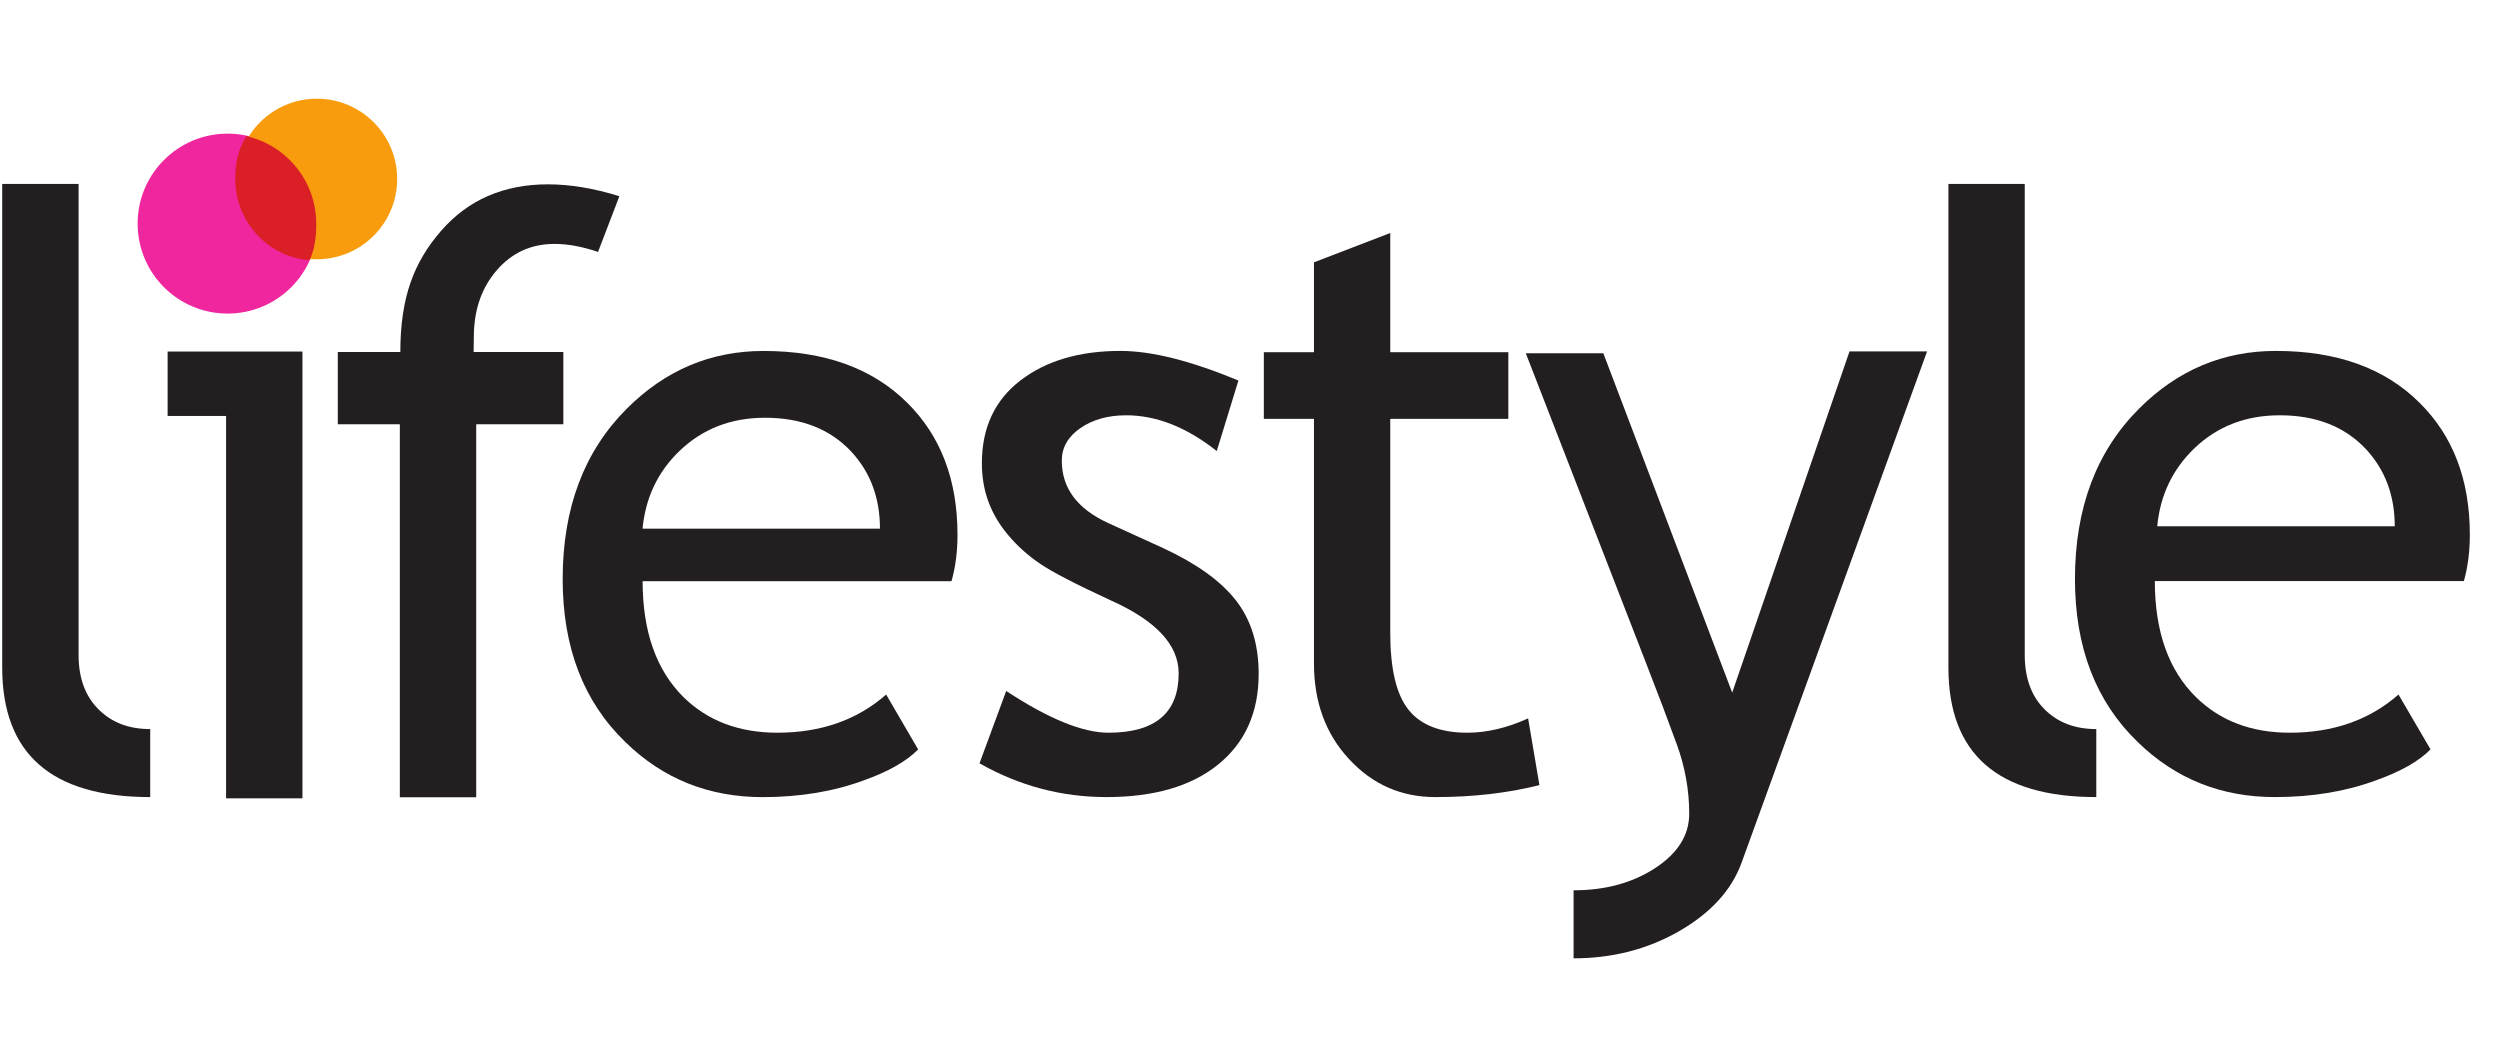
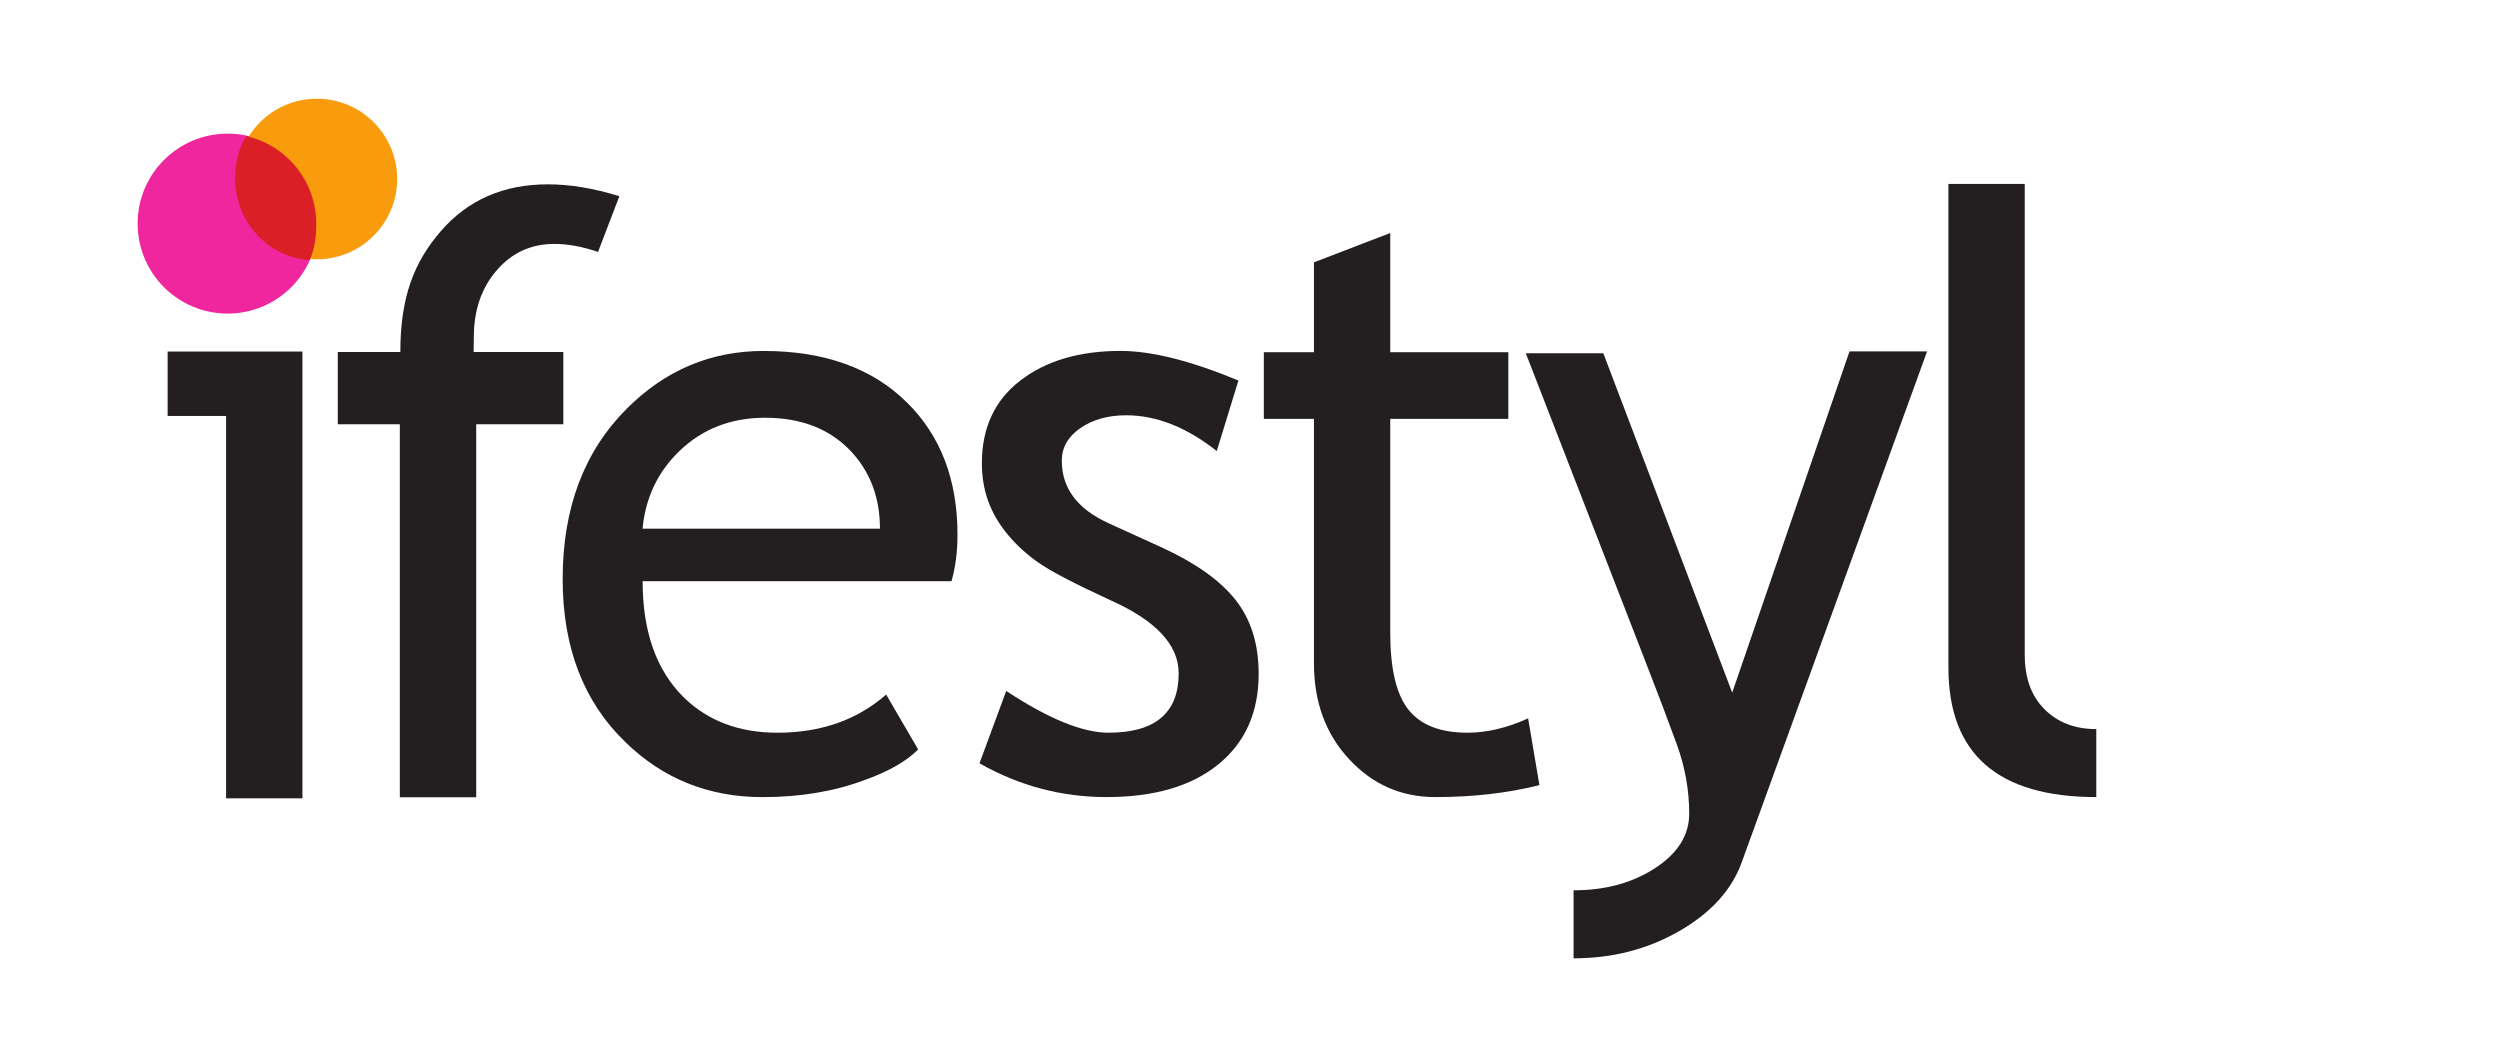
<svg xmlns="http://www.w3.org/2000/svg" width="60" height="25" viewBox="0 0 60 25" fill="none">
-   <path d="M0.053 16.022V4.414H1.886V15.717C1.886 16.271 2.044 16.704 2.363 17.022C2.678 17.34 3.092 17.498 3.605 17.498V19.13C1.236 19.13 0.053 18.093 0.053 16.022Z" fill="#231F20" />
  <path d="M5.426 19.16V9.983H4.023V8.437H7.259V19.16H5.426Z" fill="#231F20" />
  <path d="M14.353 6.046C13.977 5.919 13.63 5.854 13.306 5.854C12.748 5.854 12.283 6.066 11.92 6.489C11.554 6.912 11.372 7.446 11.372 8.095C11.372 8.293 11.367 8.281 11.367 8.448H13.52V10.182H11.429V19.135H9.596V10.182H8.107V8.448H9.608C9.608 7.139 9.932 6.294 10.582 5.545C11.23 4.797 12.087 4.424 13.151 4.424C13.684 4.424 14.256 4.52 14.865 4.709L14.353 6.046Z" fill="#231F20" />
  <path d="M18.361 10.026C17.548 10.026 16.865 10.29 16.314 10.817C15.789 11.319 15.492 11.943 15.421 12.688H21.119C21.119 11.949 20.888 11.331 20.428 10.836C19.921 10.297 19.234 10.026 18.361 10.026ZM22.836 13.949H15.423C15.423 15.159 15.752 16.087 16.41 16.737C16.992 17.305 17.742 17.585 18.657 17.585C19.7 17.585 20.57 17.281 21.268 16.669L22.036 17.987C21.754 18.271 21.321 18.518 20.741 18.725C20.012 18.996 19.197 19.131 18.302 19.131C17.01 19.131 15.911 18.691 15.01 17.811C14.004 16.84 13.504 15.536 13.504 13.898C13.504 12.194 14.018 10.829 15.049 9.802C15.972 8.882 17.061 8.423 18.324 8.423C19.788 8.423 20.938 8.836 21.772 9.665C22.577 10.46 22.98 11.517 22.98 12.832C22.98 13.238 22.933 13.61 22.836 13.949Z" fill="#231F20" />
  <path d="M23.508 18.319L24.149 16.583C25.164 17.251 25.983 17.585 26.603 17.585C27.727 17.585 28.288 17.108 28.288 16.16C28.288 15.478 27.745 14.895 26.656 14.408C25.817 14.021 25.253 13.728 24.962 13.53C24.669 13.331 24.417 13.104 24.202 12.849C23.987 12.596 23.828 12.326 23.722 12.041C23.617 11.755 23.565 11.448 23.565 11.119C23.565 10.271 23.87 9.61 24.485 9.135C25.098 8.661 25.901 8.422 26.892 8.422C27.639 8.422 28.583 8.659 29.722 9.133L29.202 10.825C28.48 10.254 27.756 9.967 27.026 9.967C26.591 9.967 26.226 10.07 25.928 10.275C25.631 10.481 25.483 10.741 25.483 11.056C25.483 11.717 25.858 12.217 26.605 12.557L27.913 13.153C28.711 13.523 29.294 13.939 29.661 14.408C30.026 14.875 30.208 15.464 30.208 16.172C30.208 17.096 29.884 17.823 29.238 18.346C28.594 18.87 27.698 19.13 26.554 19.13C25.475 19.13 24.46 18.86 23.508 18.319Z" fill="#231F20" />
  <path d="M31.535 10.053H30.332V8.453H31.535V6.296L33.366 5.592V8.453H36.2V10.053H33.366V15.184C33.366 16.05 33.511 16.669 33.805 17.035C34.099 17.402 34.568 17.585 35.218 17.585C35.687 17.585 36.173 17.469 36.675 17.241L36.946 18.843C36.187 19.034 35.353 19.13 34.447 19.13C33.63 19.13 32.939 18.827 32.377 18.218C31.814 17.613 31.535 16.845 31.535 15.919V10.053Z" fill="#231F20" />
  <path d="M41.796 20.71C41.557 21.362 41.061 21.909 40.303 22.346C39.544 22.782 38.699 23 37.766 23V21.367C38.526 21.367 39.179 21.19 39.724 20.834C40.269 20.477 40.541 20.043 40.541 19.53C40.541 18.964 40.442 18.408 40.242 17.861C40.043 17.313 39.786 16.633 39.471 15.825L36.619 8.478H38.48L41.573 16.623L44.388 8.434H46.25L41.796 20.71Z" fill="#231F20" />
  <path d="M46.762 16.022V4.414H48.594V15.717C48.594 16.271 48.751 16.704 49.068 17.022C49.385 17.34 49.799 17.498 50.311 17.498V19.13C47.944 19.13 46.762 18.093 46.762 16.022Z" fill="#231F20" />
-   <path d="M54.716 9.967C53.901 9.967 53.219 10.23 52.666 10.758C52.143 11.261 51.844 11.884 51.774 12.63H57.474C57.474 11.891 57.242 11.273 56.781 10.777C56.275 10.239 55.587 9.967 54.716 9.967ZM59.133 13.946H51.716C51.716 15.157 52.047 16.086 52.707 16.735C53.289 17.303 54.037 17.585 54.953 17.585C55.997 17.585 56.867 17.28 57.564 16.669L58.333 17.986C58.05 18.271 57.619 18.515 57.035 18.724C56.307 18.995 55.493 19.13 54.599 19.13C53.304 19.13 52.208 18.689 51.306 17.809C50.3 16.839 49.799 15.535 49.799 13.898C49.799 12.193 50.313 10.827 51.346 9.799C52.265 8.882 53.358 8.422 54.62 8.422C56.085 8.422 57.234 8.835 58.067 9.664C58.873 10.46 59.276 11.515 59.276 12.831C59.276 13.235 59.229 13.608 59.133 13.946Z" fill="#231F20" />
  <path d="M7.622 5.366C7.622 6.559 6.655 7.526 5.463 7.526C4.27 7.526 3.303 6.559 3.303 5.366C3.303 4.175 4.27 3.207 5.463 3.207C6.655 3.207 7.622 4.175 7.622 5.366Z" fill="#EF269D" />
  <path d="M9.532 4.296C9.532 5.359 8.669 6.223 7.604 6.223C6.54 6.223 5.678 5.359 5.678 4.296C5.678 3.231 6.54 2.369 7.604 2.369C8.669 2.369 9.532 3.231 9.532 4.296Z" fill="#F89C0E" />
  <path d="M7.429 6.244C6.43 6.172 5.646 5.316 5.646 4.3C5.646 3.913 5.717 3.571 5.915 3.27V3.267C6.875 3.486 7.59 4.345 7.59 5.371C7.59 5.691 7.554 5.974 7.429 6.248V6.244Z" fill="#DB1F26" />
</svg>